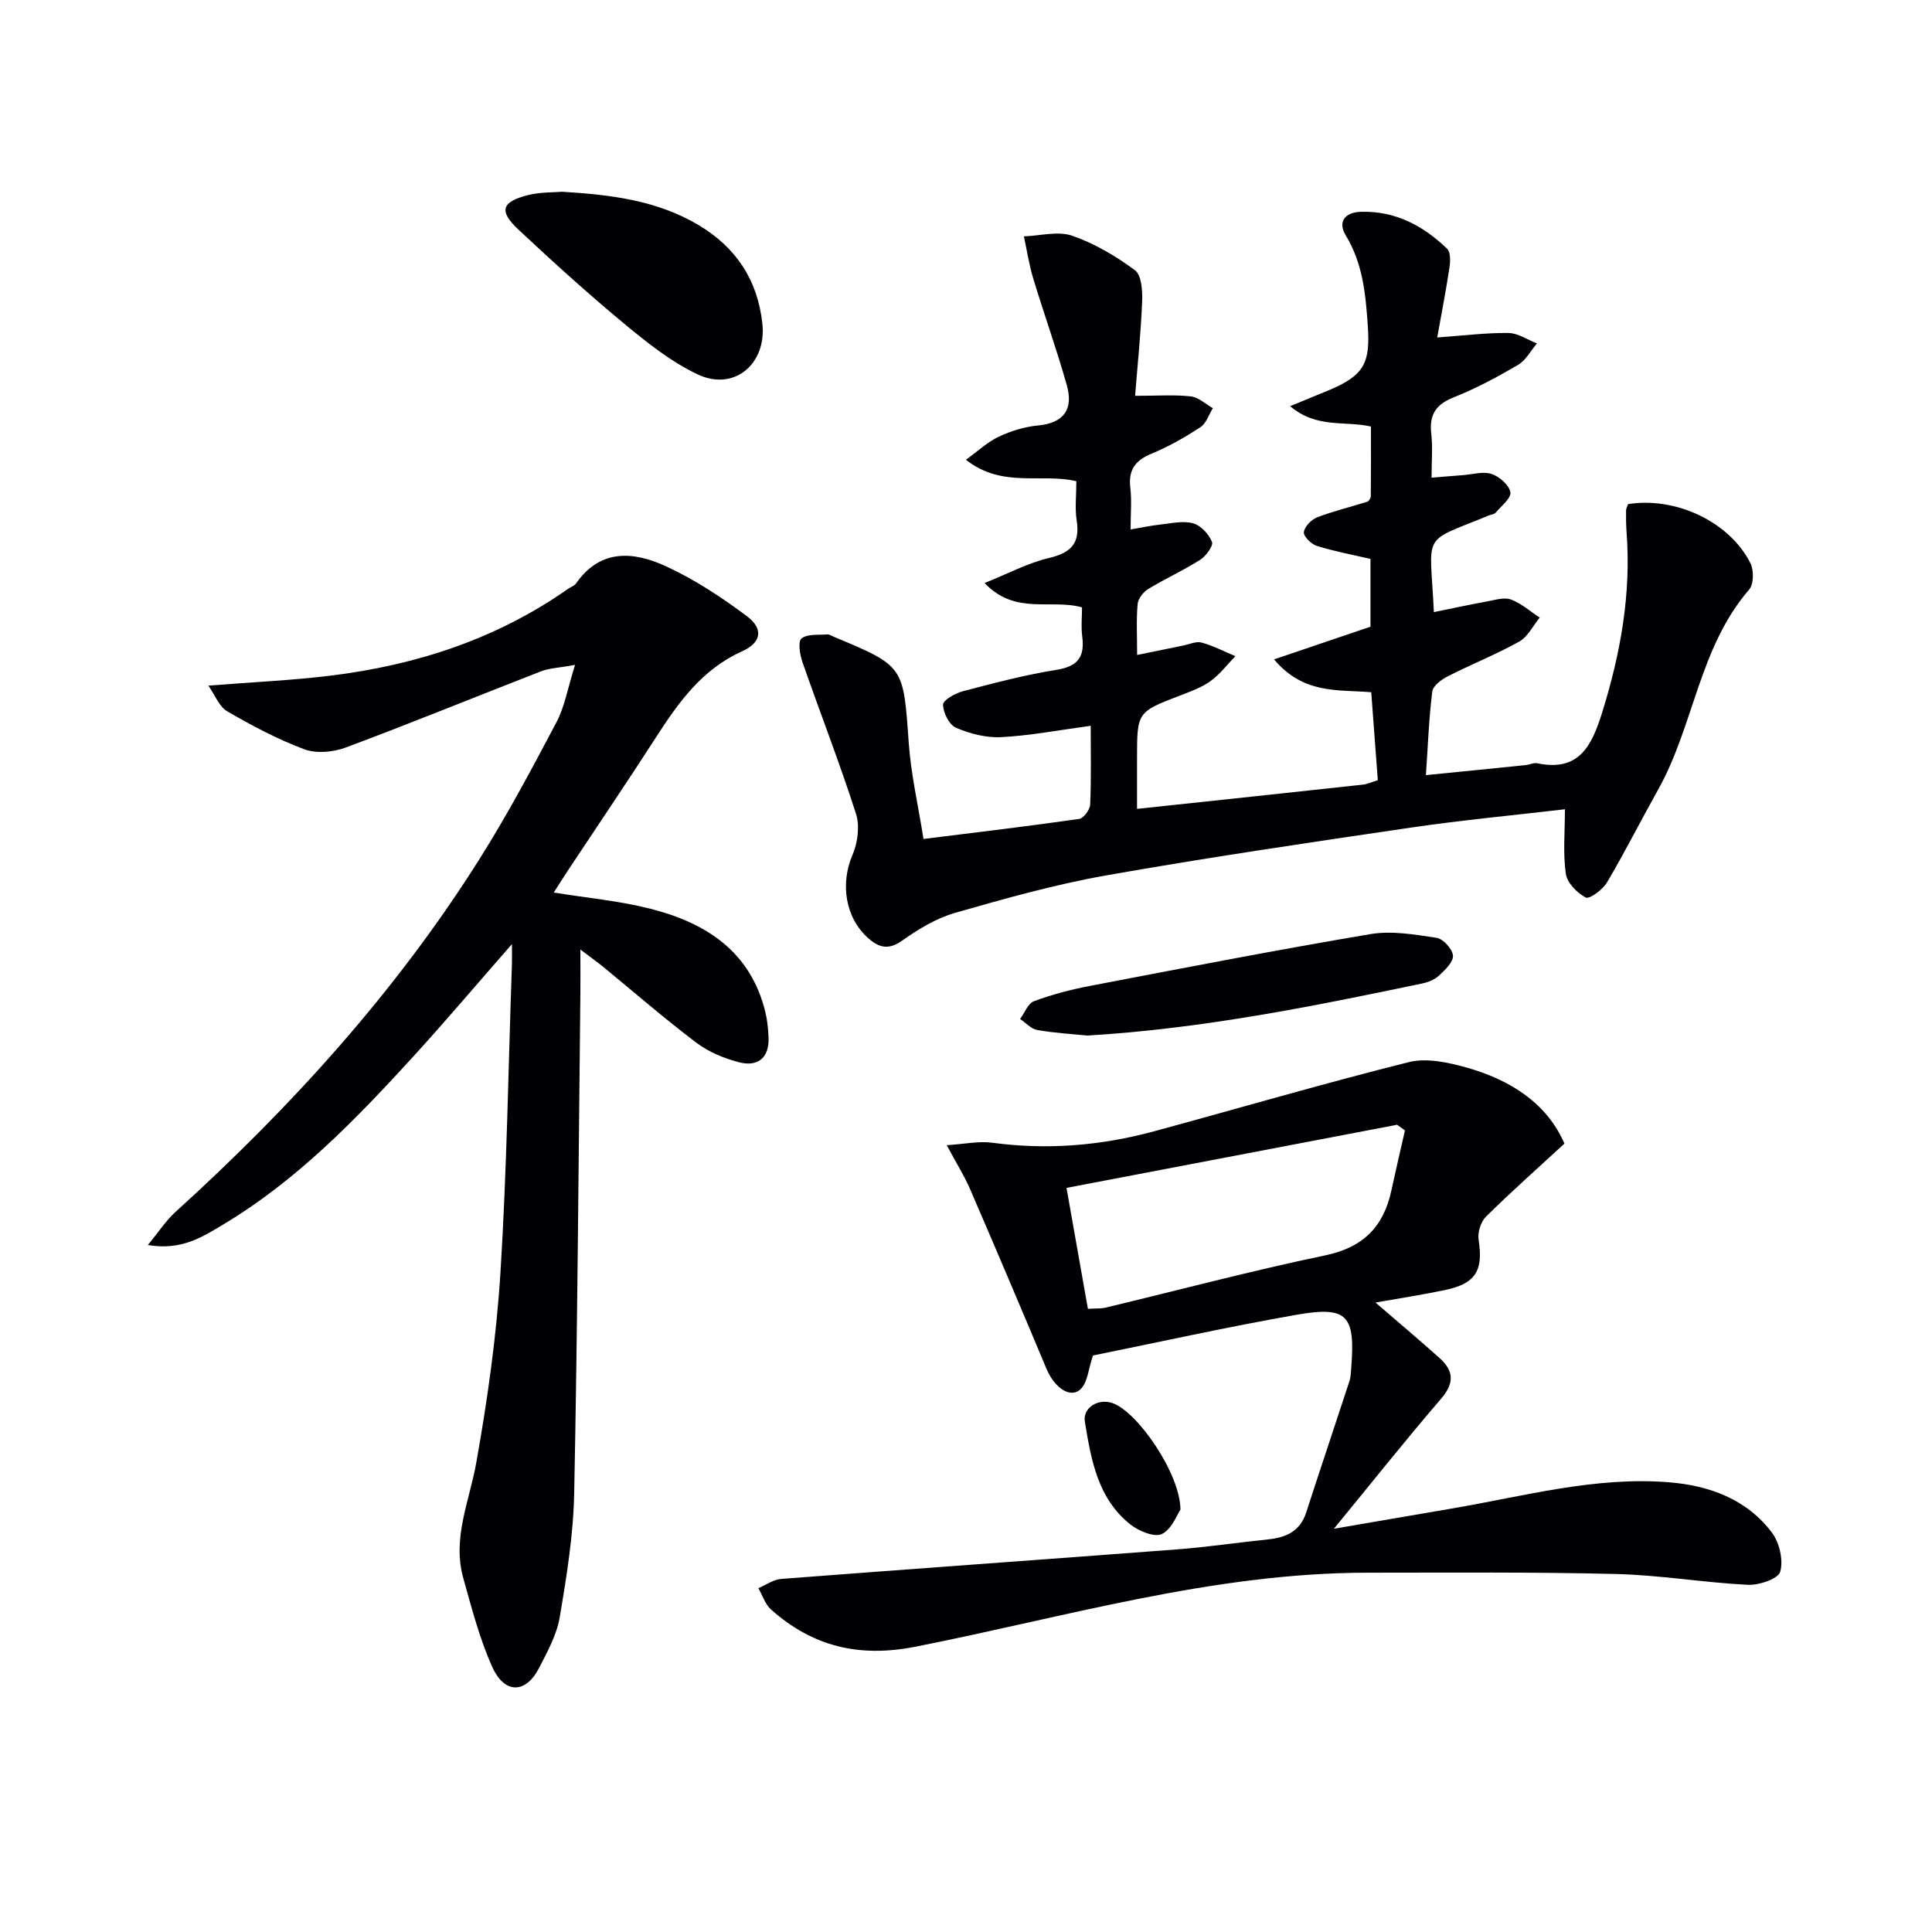
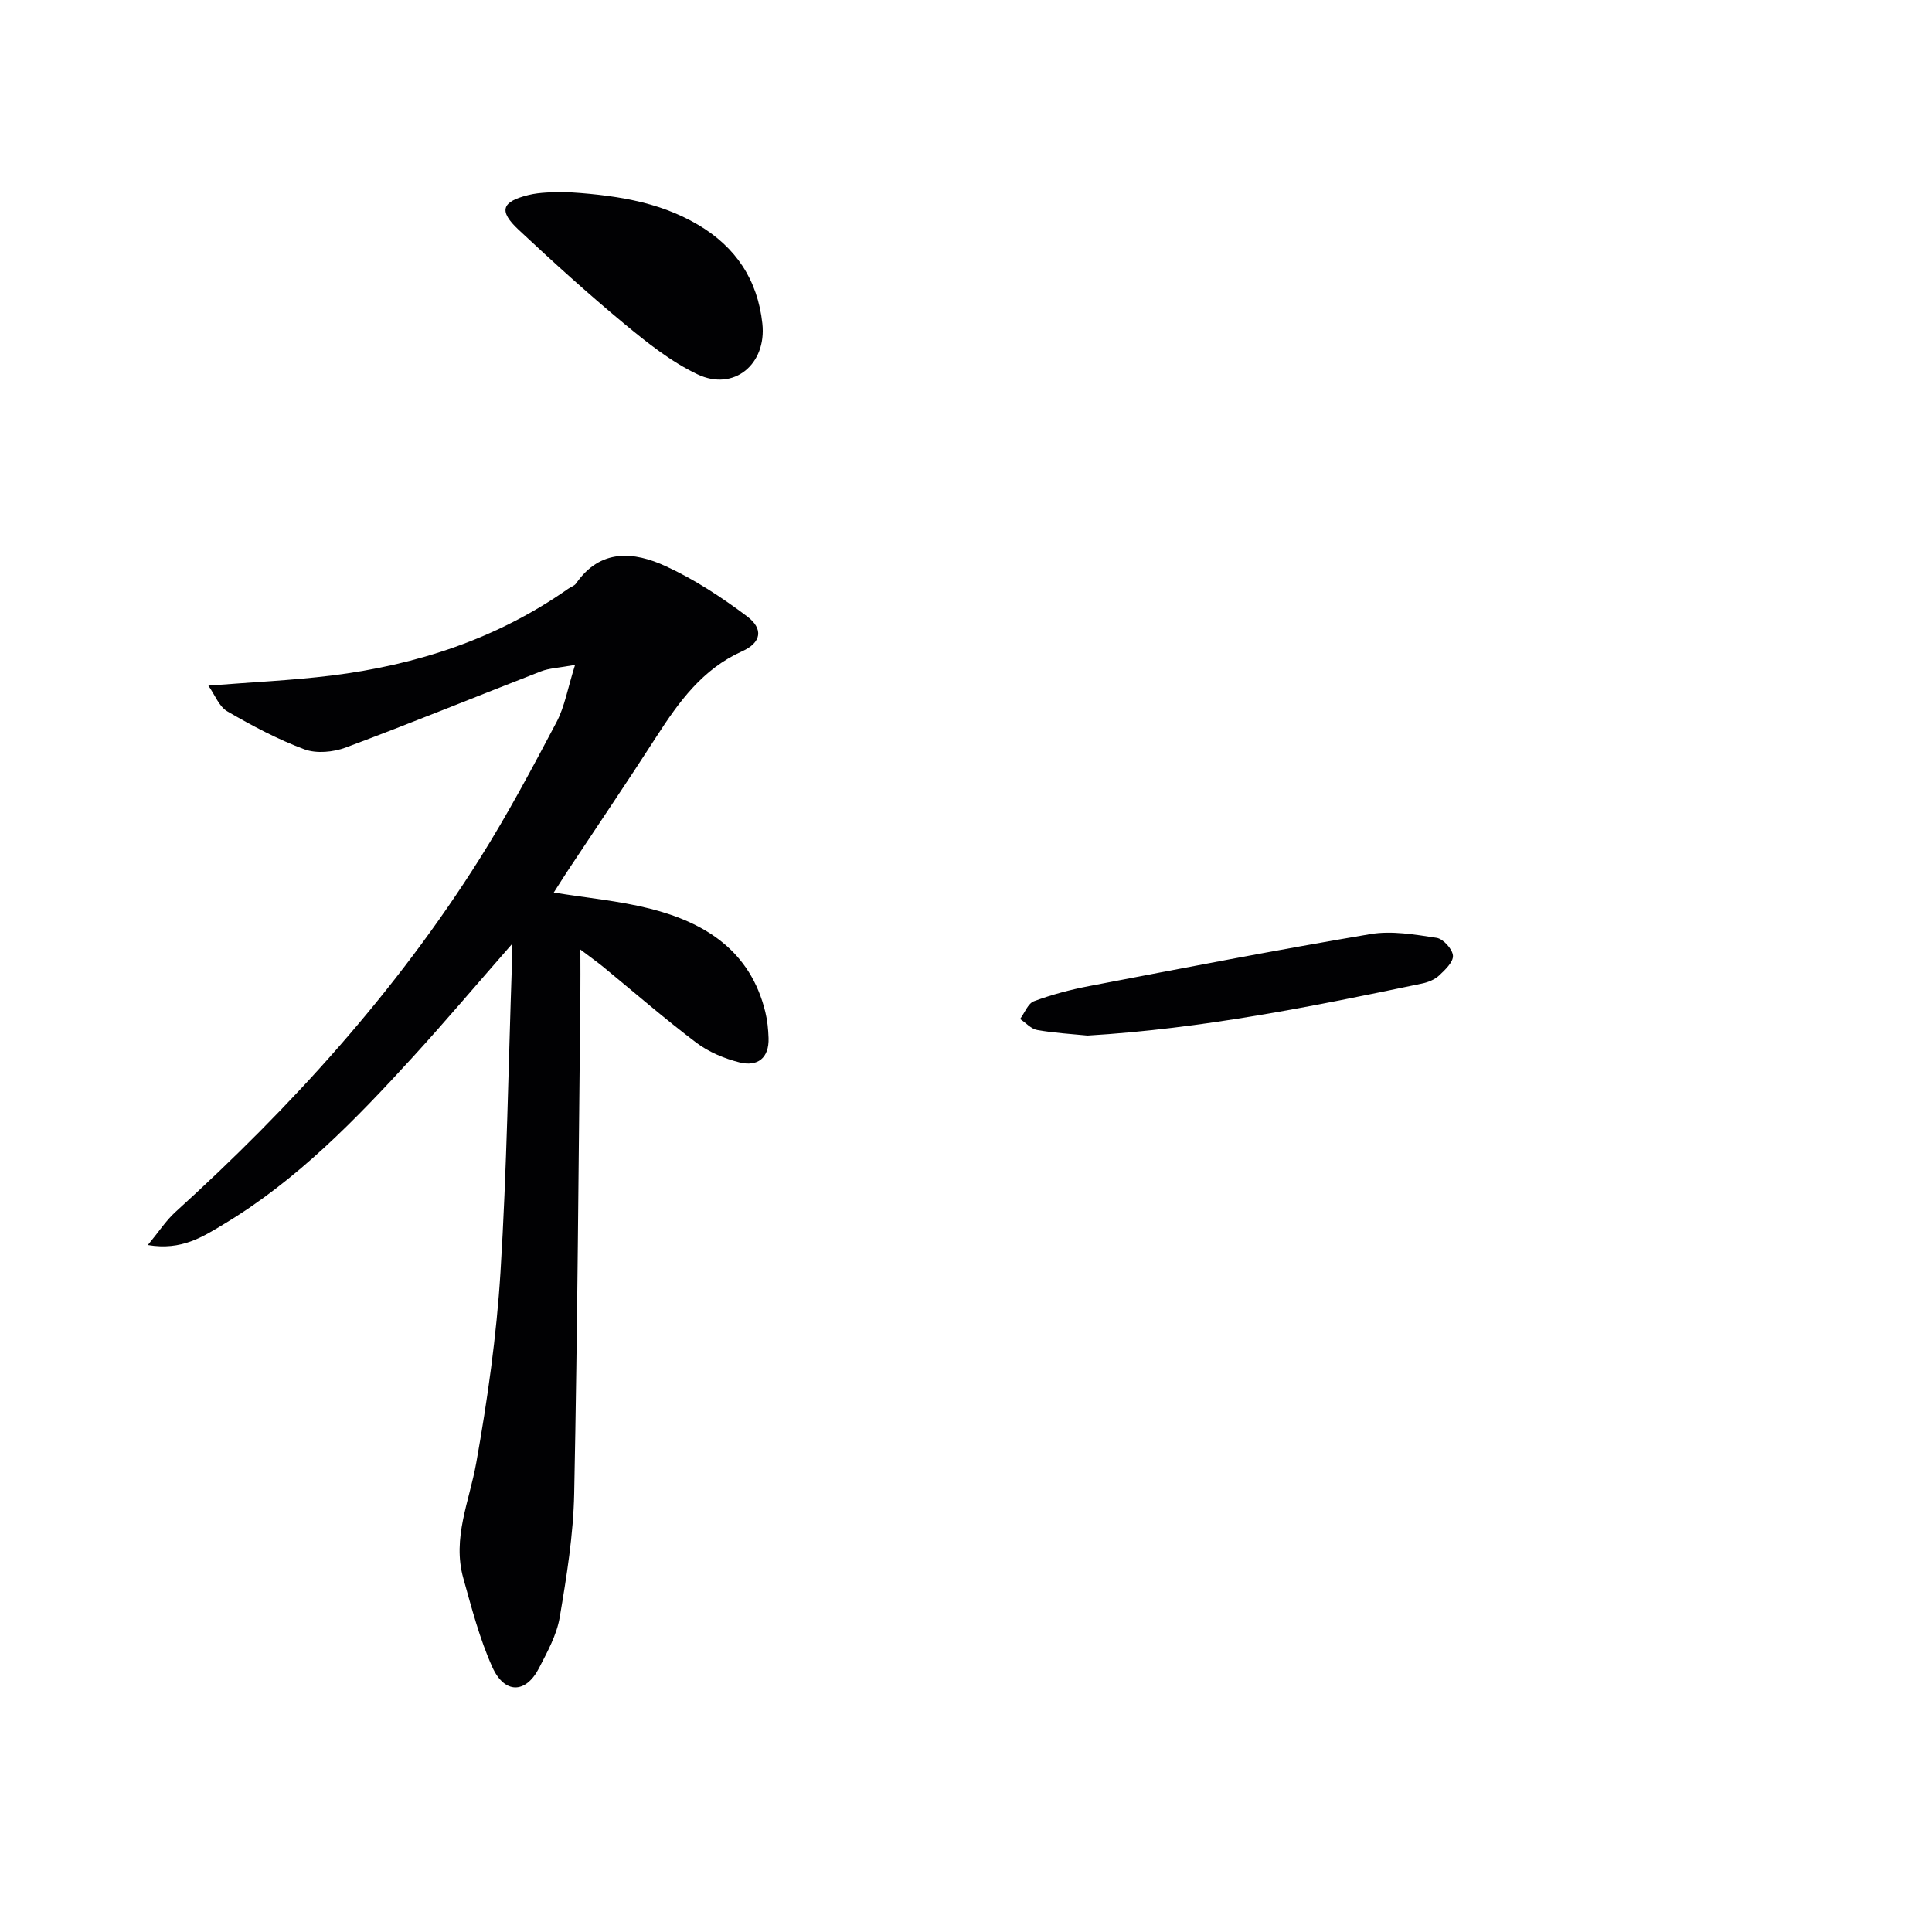
<svg xmlns="http://www.w3.org/2000/svg" enable-background="new 0 0 400 400" viewBox="0 0 400 400">
  <g fill="#010103">
-     <path d="m337.07 104.37c9.89-1.57 21.01 3.65 25.33 12.22.74 1.46.71 4.35-.25 5.47-10.4 12-11.43 28.2-18.88 41.48-3.57 6.37-6.86 12.9-10.57 19.18-.88 1.49-3.63 3.5-4.39 3.1-1.8-.94-3.85-3.04-4.12-4.92-.61-4.19-.19-8.53-.19-13.35-10.6 1.24-21.3 2.24-31.92 3.8-21.03 3.09-42.07 6.19-62.99 9.88-10.59 1.87-21.01 4.8-31.36 7.77-3.89 1.12-7.6 3.37-10.94 5.74-2.83 2-4.79 1.48-7.03-.5-4.78-4.22-5.81-11.31-3.27-17.21 1.09-2.53 1.55-6.01.73-8.56-3.39-10.55-7.42-20.89-11.07-31.35-.54-1.56-.99-4.27-.21-4.92 1.19-.99 3.49-.7 5.32-.85.45-.04.94.31 1.4.5 14.57 6.07 14.37 6.08 15.48 21.9.46 6.55 1.97 13.03 3.06 19.95 11.27-1.41 21.77-2.65 32.23-4.15.92-.13 2.23-1.91 2.28-2.97.23-5.3.11-10.61.11-16.31-6.48.87-12.47 2.03-18.51 2.35-3.11.17-6.49-.71-9.39-1.95-1.4-.6-2.66-3.12-2.67-4.78-.01-.94 2.52-2.36 4.12-2.78 6.42-1.69 12.87-3.39 19.42-4.44 4.46-.71 5.82-2.76 5.27-6.94-.26-1.94-.04-3.94-.04-5.98-6.46-1.82-13.79 1.69-20.17-5.04 4.91-1.97 8.96-4.15 13.28-5.17 4.53-1.07 6.54-2.97 5.79-7.75-.4-2.58-.07-5.28-.07-8.16-7.33-1.73-15.3 1.51-22.87-4.44 2.57-1.85 4.51-3.71 6.83-4.79 2.52-1.18 5.34-2.05 8.1-2.31 5.44-.51 7.34-3.44 5.97-8.3-2.1-7.46-4.73-14.77-6.98-22.2-.85-2.82-1.29-5.76-1.91-8.65 3.35-.12 7.02-1.15 9.98-.14 4.63 1.59 9.05 4.22 13.01 7.15 1.37 1.01 1.57 4.24 1.49 6.43-.25 6.39-.92 12.76-1.46 19.57 4.6 0 8.11-.26 11.54.12 1.59.17 3.04 1.59 4.56 2.44-.84 1.34-1.37 3.14-2.57 3.93-3.18 2.08-6.53 4.01-10.04 5.45-3.41 1.39-4.93 3.35-4.48 7.09.31 2.6.06 5.27.06 8.64 2.35-.4 4.2-.81 6.08-1.01 2.29-.24 4.74-.84 6.84-.27 1.6.43 3.27 2.24 3.93 3.84.33.8-1.23 2.95-2.43 3.71-3.47 2.21-7.25 3.91-10.76 6.05-1.03.63-2.11 2.01-2.21 3.13-.29 3.28-.1 6.61-.1 10.53 3.51-.72 6.51-1.34 9.51-1.94 1.29-.26 2.72-.94 3.86-.62 2.4.66 4.65 1.84 6.97 2.81-1.7 1.75-3.21 3.78-5.17 5.18-1.85 1.34-4.13 2.14-6.3 2.98-8.88 3.42-8.89 3.39-8.89 13.13v10.33c16.12-1.72 31.44-3.35 46.76-5.02.93-.1 1.83-.54 3.09-.92-.46-6.14-.9-12.06-1.36-18.21-6.86-.58-14 .48-20.12-6.8 7.16-2.43 13.5-4.58 19.96-6.77 0-4.76 0-9.38 0-14.03-3.83-.89-7.54-1.58-11.12-2.7-1.14-.36-2.76-1.97-2.67-2.83.13-1.14 1.54-2.62 2.74-3.08 3.38-1.3 6.94-2.14 10.4-3.24.34-.11.72-.77.72-1.18.05-4.81.03-9.62.03-14.38-5.38-1.24-11.25.46-16.73-4.22 3.22-1.32 5.61-2.29 7.98-3.28 7.45-3.13 8.63-5.72 8.09-13.47-.45-6.55-1.04-12.81-4.57-18.63-1.64-2.7-.29-4.76 3.19-4.86 7.13-.2 12.88 2.9 17.81 7.65.74.71.68 2.6.49 3.87-.7 4.67-1.61 9.32-2.54 14.5 5.59-.4 10.18-.99 14.76-.93 1.97.03 3.92 1.4 5.89 2.16-1.29 1.51-2.3 3.5-3.92 4.45-4.29 2.51-8.72 4.89-13.33 6.72-3.73 1.48-5.08 3.65-4.63 7.54.32 2.78.06 5.62.06 9.09 2.43-.2 4.48-.38 6.53-.53 1.98-.15 4.15-.82 5.9-.24 1.62.54 3.63 2.29 3.89 3.79.21 1.2-1.89 2.85-3.06 4.23-.28.33-.91.37-1.37.56-14.29 5.88-12.19 3.13-11.41 20.02 3.73-.76 7.4-1.55 11.1-2.23 1.62-.3 3.49-.89 4.88-.37 2.14.8 3.97 2.45 5.93 3.74-1.39 1.69-2.45 3.96-4.22 4.95-4.78 2.67-9.9 4.7-14.79 7.19-1.32.67-3.08 1.97-3.23 3.15-.7 5.54-.9 11.15-1.32 17.32 7.19-.72 13.91-1.38 20.62-2.07.82-.08 1.69-.54 2.45-.38 8.71 1.81 11.29-3.7 13.43-10.55 3.8-12.2 6.02-24.52 5.04-37.33-.11-1.49-.12-2.99-.1-4.49.02-.43.28-.88.41-1.29z" />
    <path d="m120.16 196.59c0 3.86.03 6.52 0 9.17-.38 34.47-.59 68.94-1.28 103.41-.17 8.59-1.56 17.19-3 25.69-.62 3.65-2.56 7.15-4.29 10.51-2.74 5.31-7.13 5.4-9.67-.24-2.63-5.85-4.26-12.18-6-18.39-2.32-8.28 1.26-15.92 2.68-23.87 2.33-13.06 4.2-26.28 5.02-39.51 1.32-21.25 1.63-42.56 2.37-63.84.03-.96 0-1.92 0-4.05-7.31 8.34-13.77 15.99-20.52 23.38-11.81 12.92-23.97 25.5-39.14 34.6-4.32 2.59-8.7 5.51-15.72 4.32 2.31-2.8 3.77-5.08 5.7-6.83 24.03-21.8 45.7-45.66 63.03-73.19 5.75-9.13 10.84-18.69 15.88-28.24 1.7-3.22 2.31-7.01 3.84-11.85-3.41.62-5.36.67-7.07 1.34-13.47 5.23-26.85 10.71-40.39 15.76-2.59.97-6.08 1.3-8.57.38-5.54-2.06-10.85-4.89-15.98-7.87-1.7-.99-2.56-3.41-3.91-5.32 9.09-.72 17.3-1.08 25.43-2.08 17.71-2.19 34.31-7.61 49.06-17.97.54-.38 1.29-.61 1.64-1.11 5.05-7.25 11.97-6.61 18.6-3.55 5.93 2.73 11.53 6.41 16.77 10.34 3.51 2.63 2.99 5.48-1.01 7.27-8.2 3.69-13.08 10.46-17.72 17.66-5.94 9.23-12.1 18.31-18.16 27.46-1 1.51-1.96 3.04-3.1 4.82 6.92 1.12 13.52 1.72 19.86 3.32 11.58 2.91 20.87 8.82 23.94 21.4.43 1.75.61 3.59.67 5.39.14 4.18-2.29 5.99-6.03 5.05-3.13-.79-6.36-2.14-8.92-4.07-6.63-5.01-12.92-10.48-19.35-15.76-1.23-.99-2.54-1.92-4.66-3.53z" />
-     <path d="m284.78 269.68c4.54 3.92 8.97 7.64 13.27 11.49 2.9 2.6 3.13 5.15.33 8.4-7.24 8.41-14.14 17.11-22.21 26.94 9.08-1.55 16.79-2.88 24.5-4.2 14.88-2.54 29.6-6.65 44.88-5.42 8.32.67 16.07 3.48 21.3 10.41 1.57 2.08 2.41 5.72 1.72 8.12-.42 1.47-4.41 2.82-6.72 2.7-9.11-.46-18.18-2.02-27.29-2.24-17.13-.43-34.27-.27-51.4-.27-32.02.01-62.58 9.19-93.6 15.32-11.7 2.31-21.3-.03-29.92-7.69-1.22-1.09-1.77-2.93-2.63-4.43 1.57-.66 3.11-1.78 4.72-1.91 27.34-2.1 54.69-4.04 82.03-6.12 6.29-.48 12.55-1.43 18.83-2.07 3.7-.38 6.59-1.69 7.84-5.56 2.95-9.1 6.01-18.18 8.98-27.27.25-.78.26-1.64.33-2.47.91-11.15-.72-13.06-11.37-11.19-14.33 2.52-28.56 5.68-42.08 8.42-.97 2.93-1.11 5.37-2.39 6.79-2.06 2.29-5.5.11-7.26-4.09-5.19-12.39-10.44-24.76-15.77-37.09-1.22-2.83-2.89-5.47-4.86-9.15 3.74-.24 6.66-.89 9.43-.51 11.35 1.53 22.49.62 33.47-2.36 17.58-4.77 35.06-9.9 52.73-14.32 3.7-.93 8.18.04 12.03 1.12 9.05 2.57 16.59 7.36 20.23 15.74-5.72 5.27-11.12 10.06-16.25 15.13-1.07 1.06-1.75 3.25-1.52 4.76.99 6.43-.57 9.1-7.05 10.45-4.67.97-9.39 1.7-14.3 2.57zm-59.54 1.3c1.69-.11 2.71-.02 3.66-.25 15.15-3.63 30.22-7.64 45.47-10.82 7.88-1.64 12.08-5.93 13.7-13.43.9-4.16 1.87-8.3 2.81-12.44-.54-.39-1.09-.78-1.63-1.17-22.69 4.33-45.38 8.67-68.44 13.07 1.56 8.78 2.96 16.72 4.43 25.04z" />
    <path d="m116.38 39.7c10.43.62 19.77 1.88 28.17 6.85 7.79 4.61 12.31 11.38 13.29 20.45.91 8.38-5.87 14.09-13.43 10.5-5.45-2.59-10.38-6.51-15.08-10.4-7.54-6.25-14.81-12.84-21.96-19.53-4.16-3.89-3.57-5.8 2.01-7.19 2.53-.63 5.25-.53 7-.68z" />
    <path d="m225.15 214.4c-3.18-.32-6.83-.52-10.4-1.15-1.28-.22-2.37-1.49-3.55-2.28.94-1.27 1.63-3.22 2.87-3.68 3.7-1.37 7.57-2.4 11.45-3.14 19.37-3.71 38.74-7.47 58.19-10.75 4.42-.75 9.2.08 13.73.77 1.36.21 3.27 2.31 3.38 3.67.11 1.31-1.62 2.96-2.86 4.12-.92.86-2.29 1.41-3.55 1.67-22.75 4.76-45.51 9.35-69.26 10.77z" />
-     <path d="m244.4 312.55c-.67.96-1.74 4-3.82 5.04-1.51.76-4.77-.57-6.5-1.93-6.81-5.36-8.18-13.42-9.47-21.31-.48-2.93 2.8-4.9 5.77-3.84 5.16 1.83 13.99 14.6 14.02 22.04z" />
  </g>
</svg>